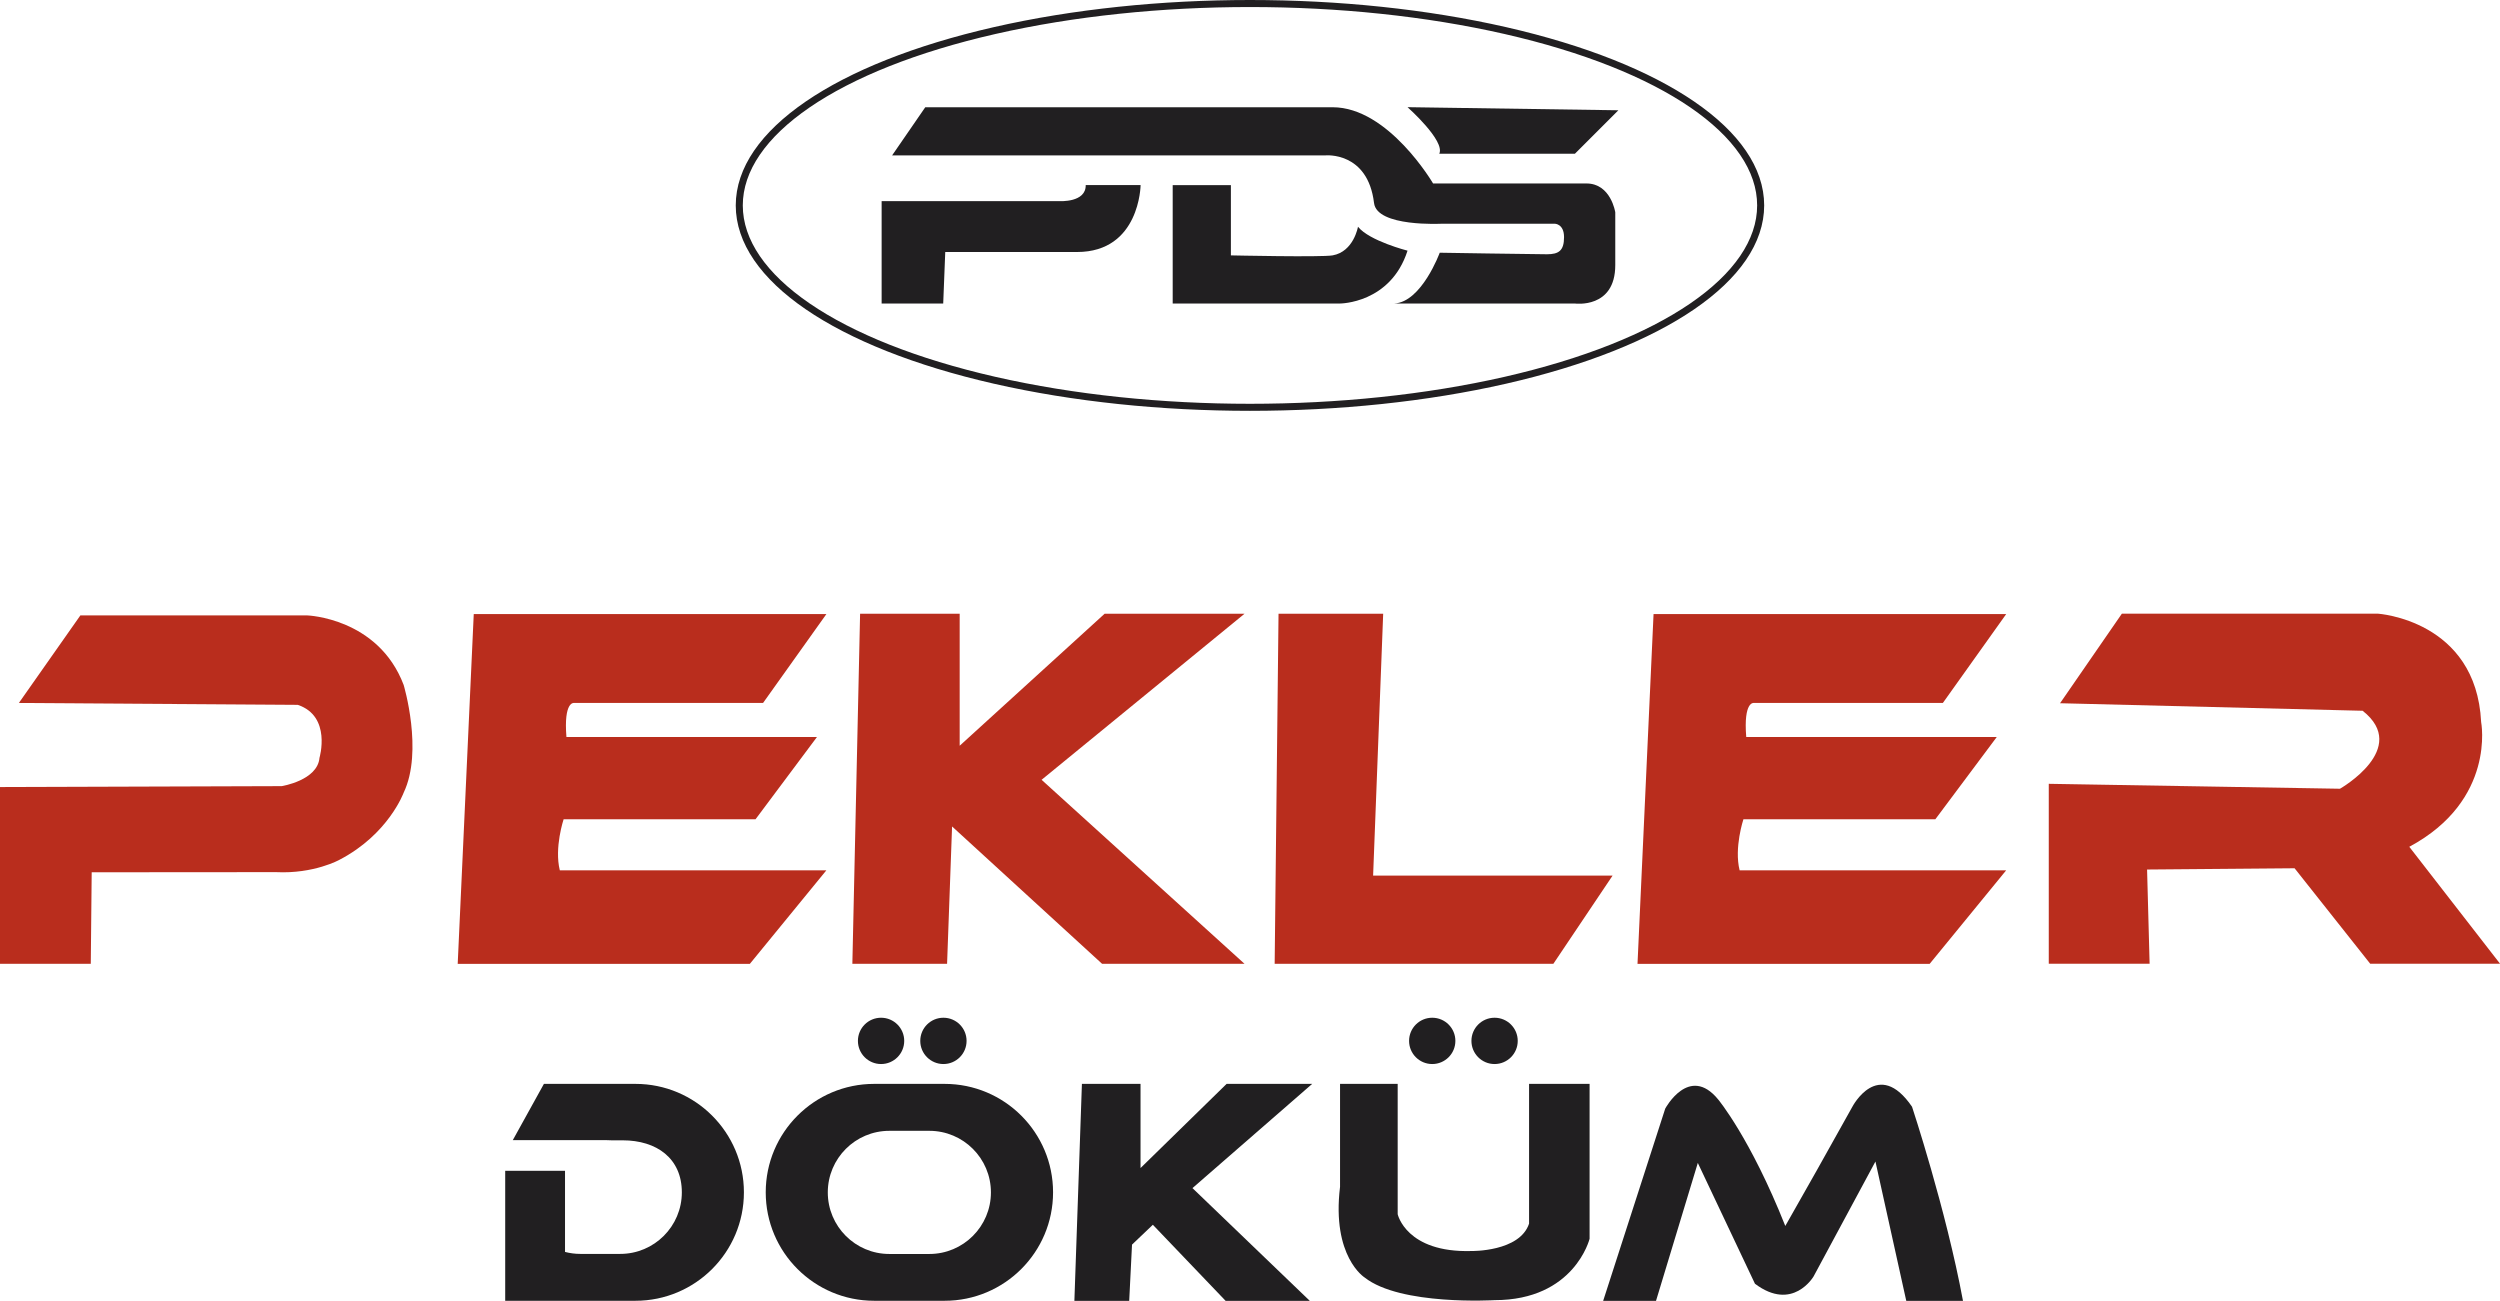
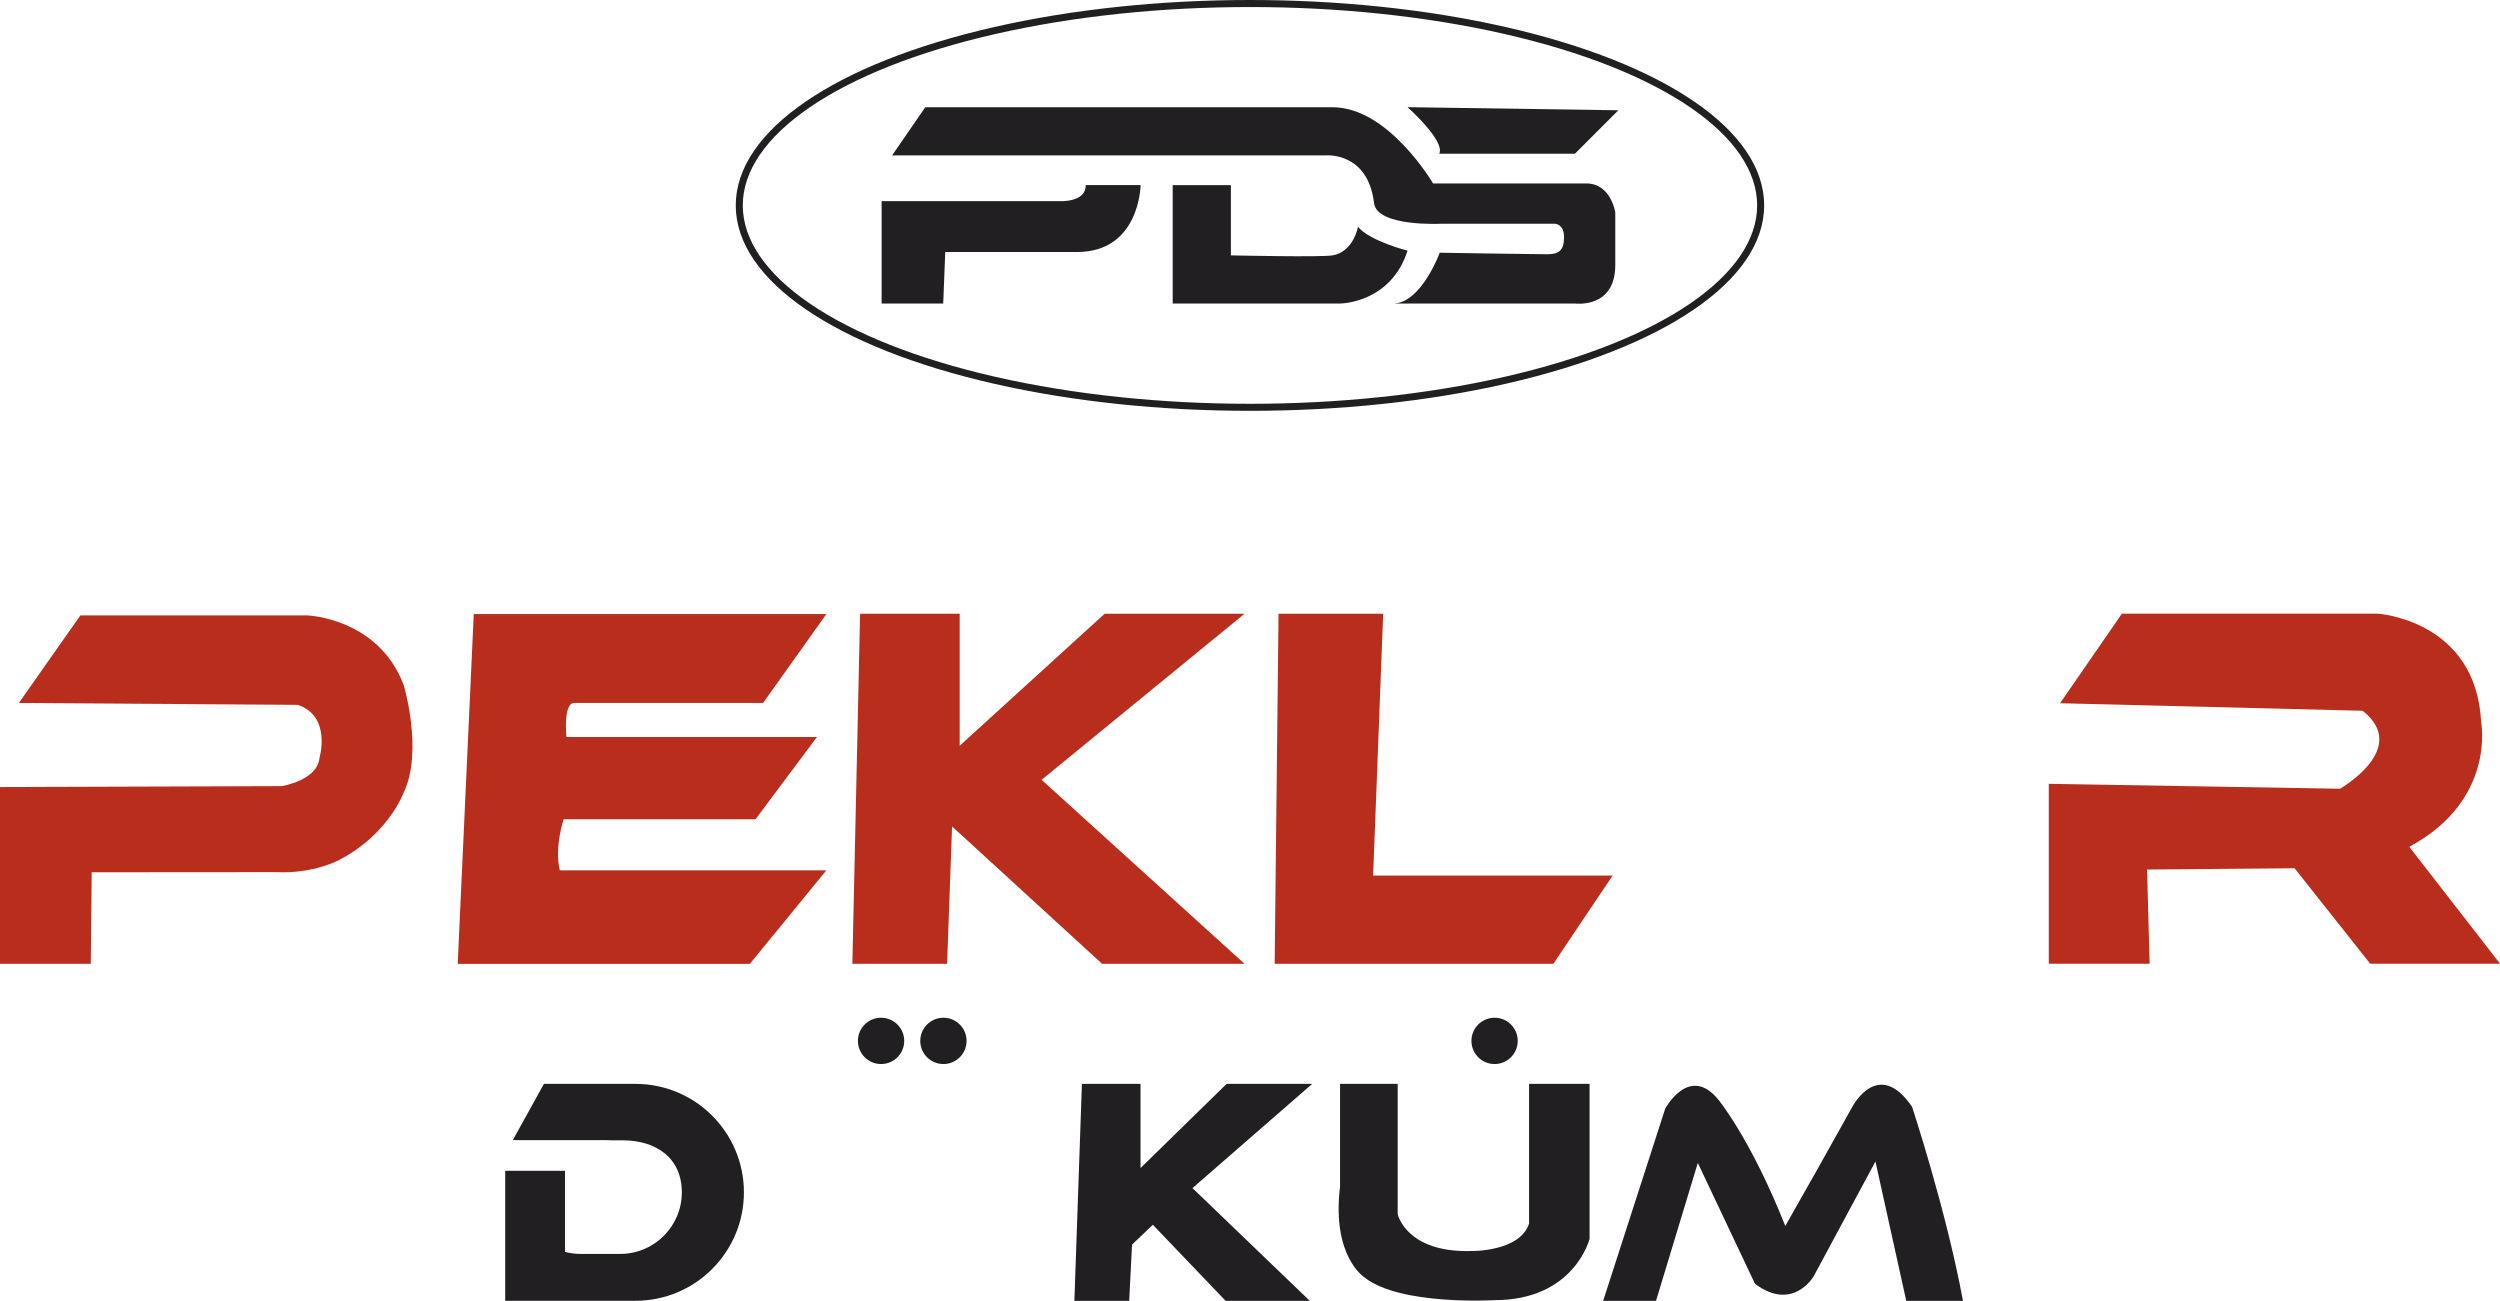
<svg xmlns="http://www.w3.org/2000/svg" id="katman_2" data-name="katman 2" viewBox="0 0 355.25 184.85">
  <defs>
    <style>      .cls-1 {        fill: #b92d1d;      }      .cls-2 {        fill: #211f21;      }      .cls-3 {        fill: none;        stroke: #211f21;        stroke-miterlimit: 10;      }    </style>
  </defs>
  <g id="katman_1" data-name="katman 1">
    <g>
      <g>
        <g>
          <path class="cls-1" d="M2.69,99.88l8.73-12.43h32.24s10.08.34,13.7,9.88c0,0,2.82,9.4,0,15.31,0,0-2.15,5.91-9.13,9.54,0,0-3.63,2.02-9,1.75l-26.2.02-.13,13.01H0v-25.12l40.03-.13s5.1-.81,5.37-4.03c0,0,1.75-5.91-3.09-7.52l-39.63-.27Z" />
          <path class="cls-1" d="M67.32,87.26h50.11l-9,12.63h-26.87s-1.48-.27-1.07,4.84h35.6l-8.73,11.69h-27.27s-1.34,4.03-.54,7.25h37.88l-10.88,13.3h-41.51l2.28-49.71Z" />
-           <path class="cls-1" d="M234.97,87.26h50.11l-9,12.63h-26.87s-1.48-.27-1.07,4.84h35.6l-8.73,11.69h-27.27s-1.34,4.03-.54,7.25h37.88l-10.88,13.3h-41.51l2.28-49.71Z" />
          <polygon class="cls-1" points="122.22 87.21 136.37 87.21 136.37 105.97 156.97 87.21 176.85 87.21 148.01 110.81 176.85 136.96 156.61 136.96 135.29 117.44 134.58 136.96 121.12 136.96 122.22 87.21" />
          <polygon class="cls-1" points="181.68 87.21 196.55 87.21 195.12 124.42 229.15 124.42 220.73 136.96 181.13 136.96 181.68 87.21" />
          <path class="cls-1" d="M292.74,99.92l8.78-12.72h36.36s13.97.9,14.69,15.4c0,0,2.15,11.11-10.21,17.73l12.9,16.62h-18.45l-10.75-13.57-20.96.18.36,13.39h-14.33v-25.57l41.38.7s10.03-5.71,3.22-11.08l-42.99-1.07Z" />
        </g>
-         <circle class="cls-2" cx="203.52" cy="147.91" r="3.29" />
        <circle class="cls-2" cx="212.38" cy="147.91" r="3.29" />
        <circle class="cls-2" cx="125.2" cy="147.91" r="3.29" />
        <circle class="cls-2" cx="134.06" cy="147.91" r="3.29" />
        <path class="cls-2" d="M190.42,154.02h8.19v18.52s1.21,5.5,10.48,5.23c0,0,6.85.13,8.19-3.89v-19.86h8.6v22.01s-2.15,8.72-13.5,8.72c0,0-13.37.81-18.47-3.22,0,0-4.7-2.95-3.49-12.88v-14.63Z" />
        <path class="cls-2" d="M235.33,184.85h-7.52l8.82-27.32s3.4-6.33,7.52-1.3c0,0,4.57,5.47,9.54,17.98l4.43-7.82,5.1-9.12s3.67-7.05,8.48,0c0,0,4.82,14.55,7.24,27.58h-8.06l-4.38-19.8-8.79,16.33s-2.96,5.08-8.33,1.04l-8.12-17.17-5.94,19.6Z" />
        <polygon class="cls-2" points="169.45 168.83 186.12 184.85 174.16 184.85 163.82 174.04 160.86 176.86 160.46 184.85 152.67 184.85 153.74 154.02 162.07 154.02 162.07 165.98 174.3 154.02 186.46 154.02 169.45 168.83" />
-         <path class="cls-2" d="M134.23,154.02h-10.01c-8.51,0-15.41,6.9-15.41,15.41h0c0,8.51,6.9,15.41,15.41,15.41h10.01c8.51,0,15.41-6.9,15.41-15.41h0c0-8.51-6.9-15.41-15.41-15.41ZM140.81,169.44c0,4.83-3.92,8.75-8.75,8.75h-5.68c-4.83,0-8.75-3.92-8.75-8.75h0c0-4.83,3.92-8.75,8.75-8.75h5.68c4.83,0,8.75,3.92,8.75,8.75h0Z" />
        <path class="cls-2" d="M90.3,154.02h-13.01l-4.42,7.99h13.14l.9.03h1.57c4.83,0,8.41,2.56,8.41,7.39h0c0,4.83-3.92,8.75-8.75,8.75h-5.68c-.75,0-1.47-.1-2.17-.28v-11.53h-8.5v18.47h18.51c8.51,0,15.41-6.9,15.41-15.41h0c0-8.51-6.9-15.41-15.41-15.41Z" />
      </g>
      <g>
        <ellipse class="cls-3" cx="177.62" cy="29.19" rx="72.57" ry="28.69" />
        <g>
          <path class="cls-2" d="M134.03,43.13h-8.75v-14.55h25.29s3.76.23,3.71-2.28h7.8s-.1,9.51-9.03,9.51h-18.73l-.29,7.32Z" />
          <path class="cls-2" d="M166.64,26.3v16.83h23.77s7.19,0,9.6-7.51c0,0-5.42-1.38-7.04-3.4,0,0-.6,3.54-3.61,4.07-1.6.28-14.45,0-14.45,0v-9.98h-8.27Z" />
          <path class="cls-2" d="M204.59,35.9s-2.57,7.03-6.47,7.23h25.67s5.74.79,5.74-5.46v-7.5s-.62-4.1-4.1-4.1h-21.79s-6.33-10.83-14.27-10.83h-57.89l-4.71,6.84h61.57s6.03-.59,6.91,6.77c.41,3.44,9.64,2.94,9.64,2.94h16.04s1.32,0,1.32,1.91-.74,2.43-2.43,2.43-15.23-.22-15.23-.22Z" />
          <path class="cls-2" d="M200.01,15.23s5.39,4.78,4.51,6.62h19.27l6.18-6.18-29.96-.44Z" />
        </g>
      </g>
    </g>
  </g>
</svg>